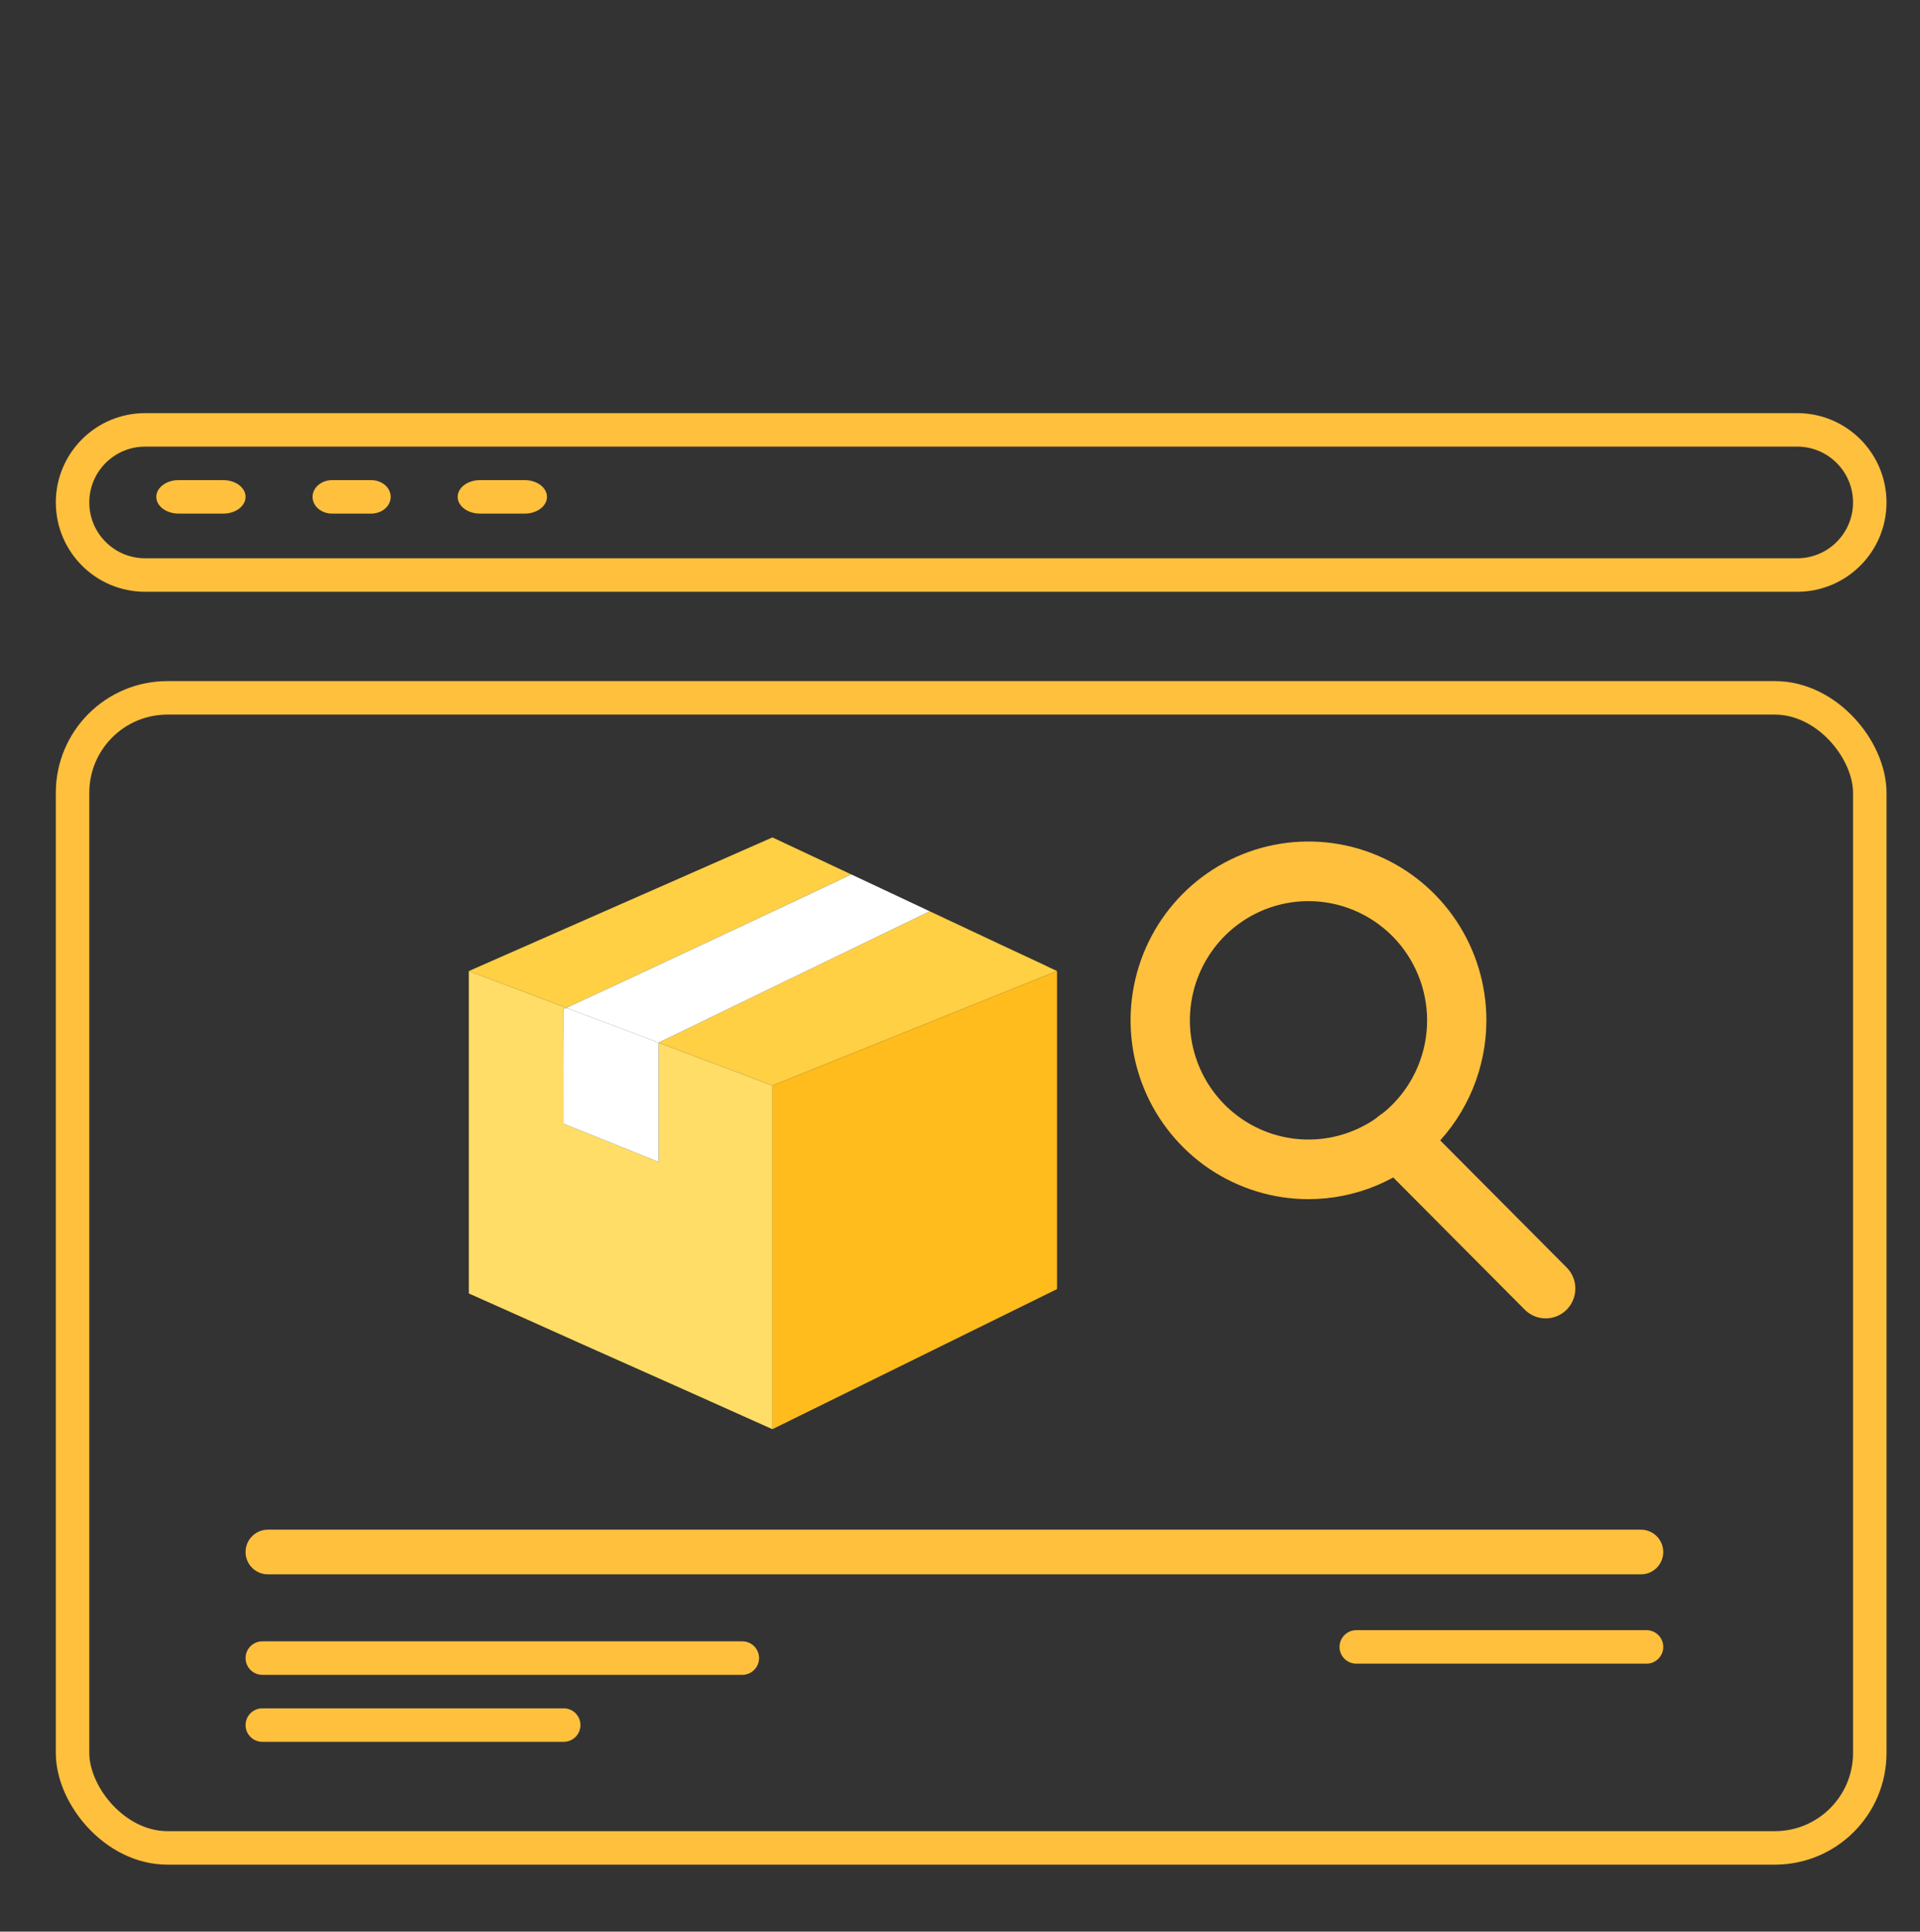
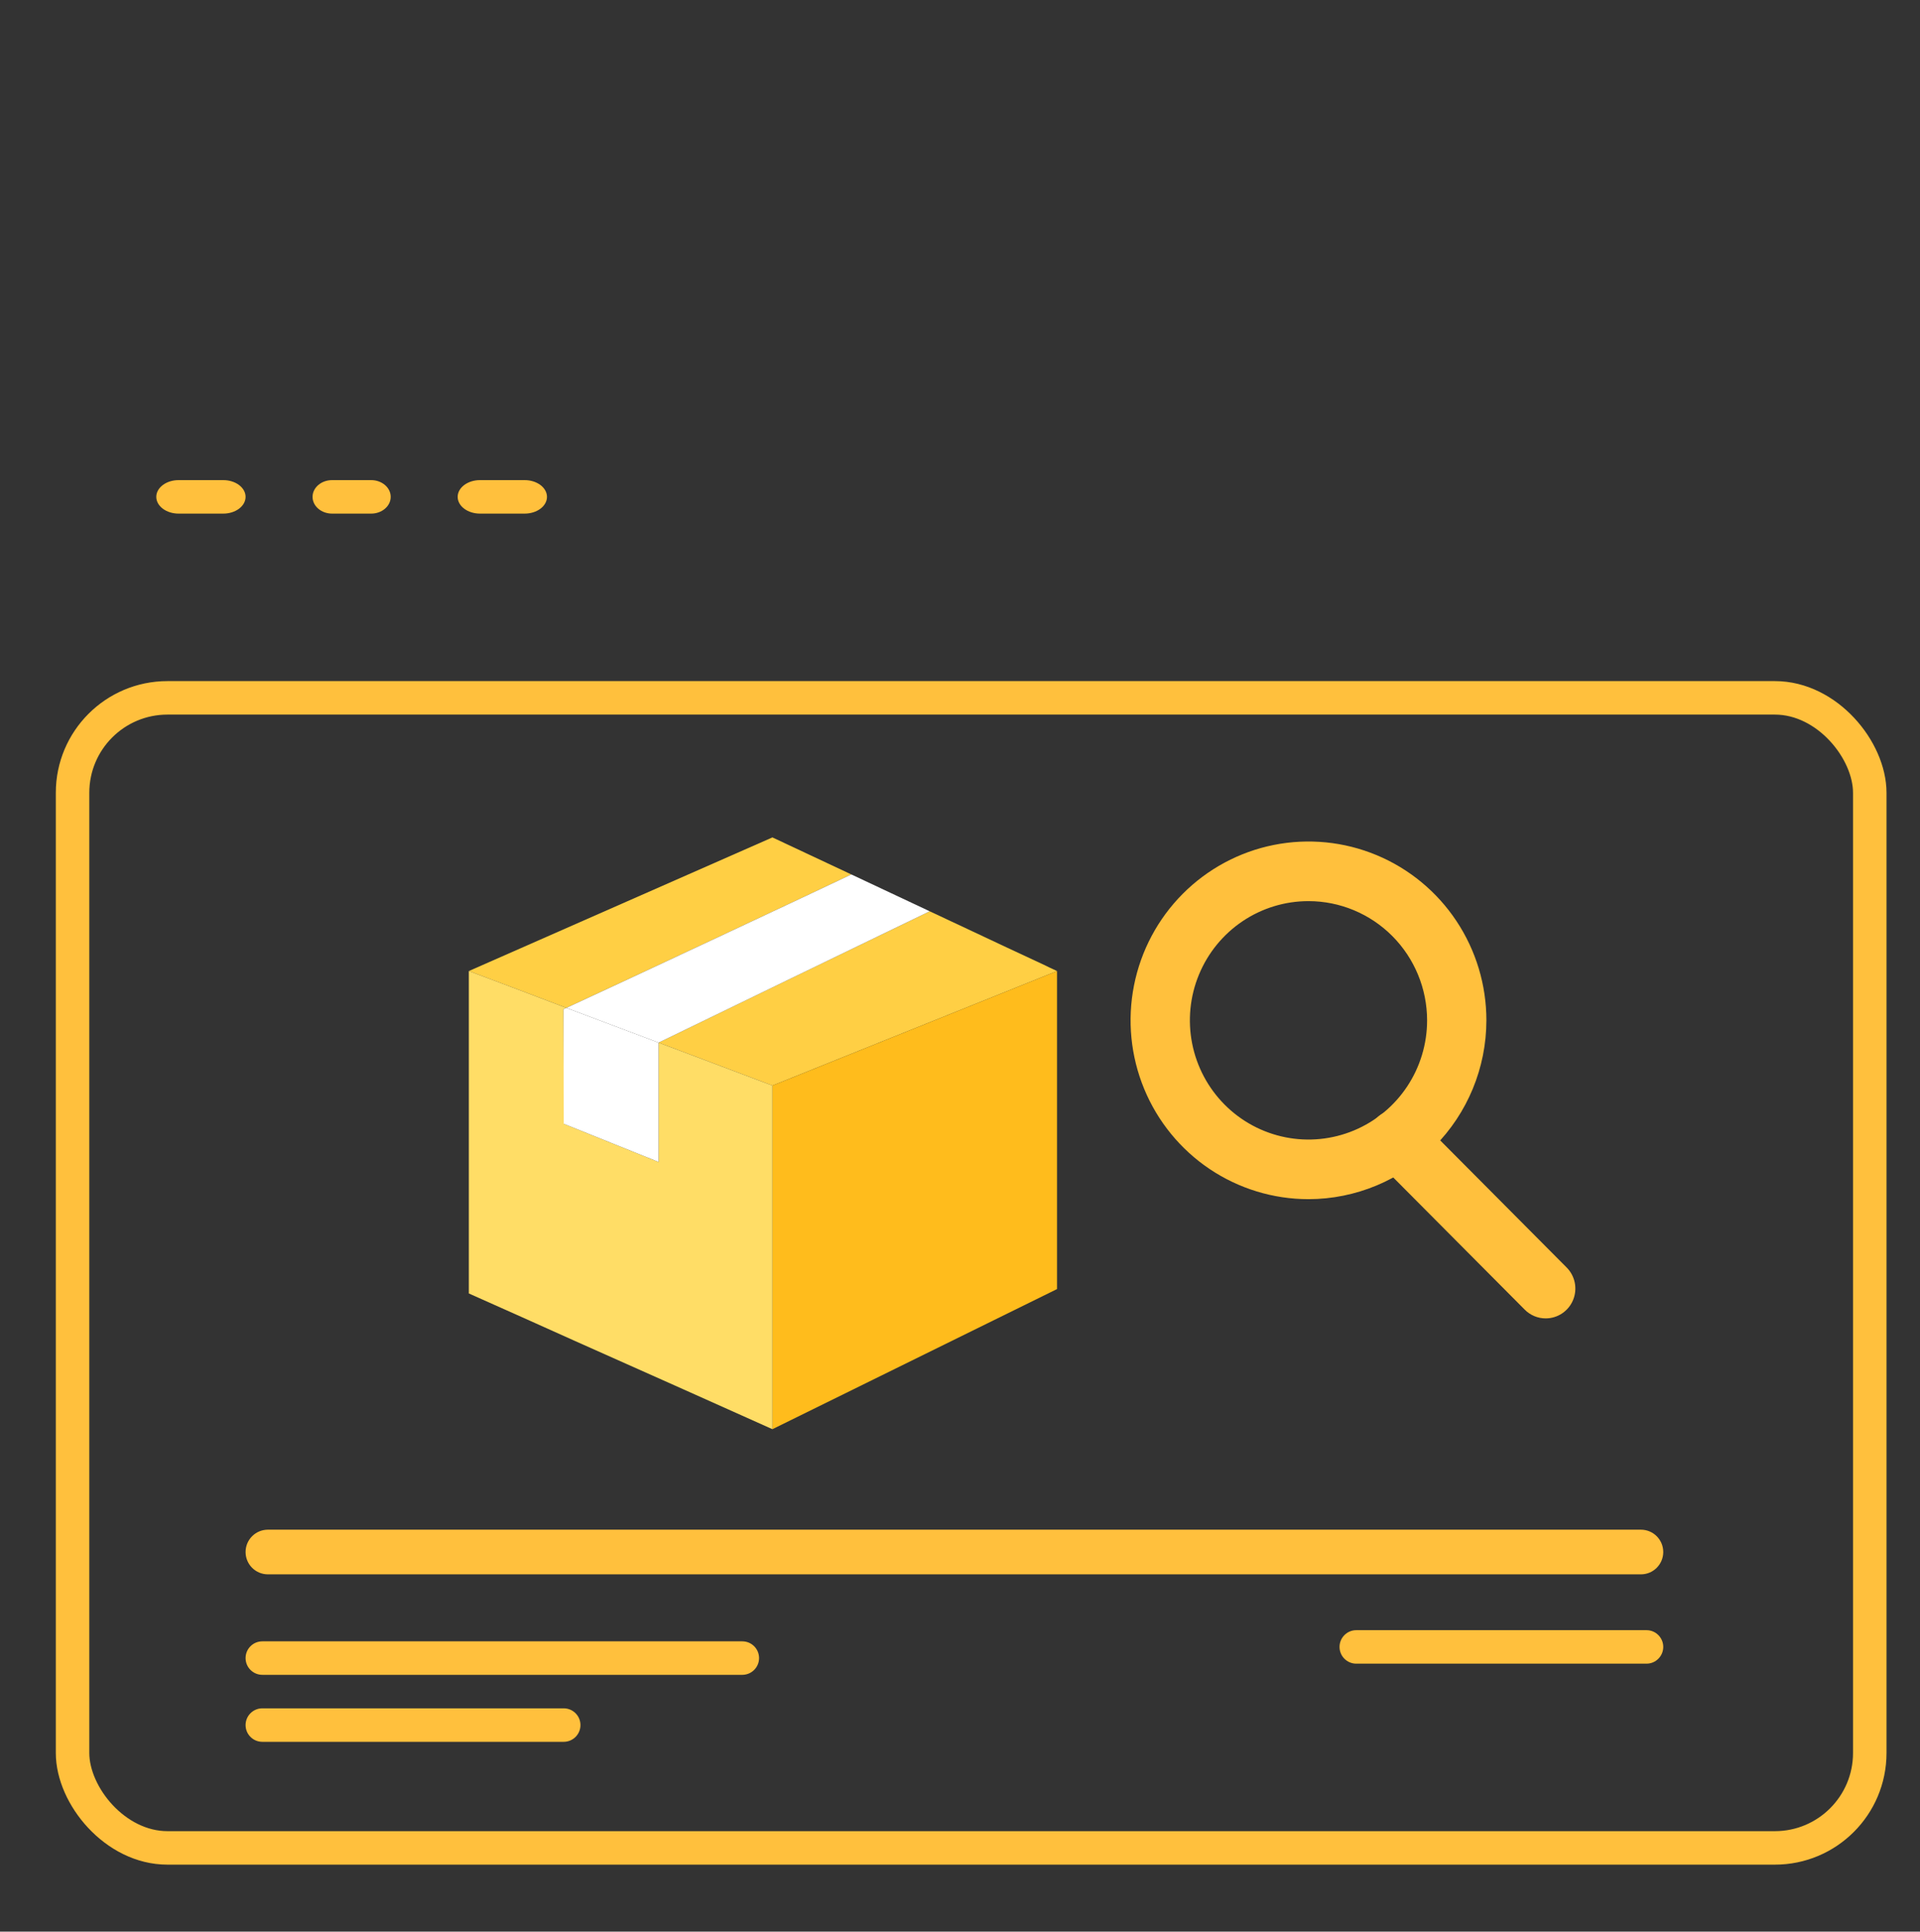
<svg xmlns="http://www.w3.org/2000/svg" width="172" height="173" viewBox="0 0 172 173" fill="none">
  <rect x="0" y="0" width="172" height="173" fill="#333333" stroke="none" />
  <rect x="6.5" y="62.5" width="161" height="103" rx="8.5" stroke="#FFC03D" stroke-width="3" />
  <path d="M120 147.5C120 146.672 120.672 146 121.5 146H147.5C148.328 146 149 146.672 149 147.5C149 148.328 148.328 149 147.5 149H121.5C120.672 149 120 148.328 120 147.5Z" fill="#FFC03D" />
  <path d="M22 139C22 137.895 22.895 137 24 137H147C148.105 137 149 137.895 149 139C149 140.105 148.105 141 147 141H24C22.895 141 22 140.105 22 139Z" fill="#FFC03D" />
-   <path d="M13 38.5H161C164.59 38.5 167.5 41.41 167.5 45C167.5 48.59 164.59 51.5 161 51.5H13C9.41 51.5 6.5 48.59 6.5 45C6.5 41.41 9.41 38.5 13 38.5Z" stroke="#FFC03D" stroke-width="3" />
  <path d="M22 148.5C22 147.672 22.672 147 23.5 147H66.5C67.328 147 68 147.672 68 148.5C68 149.328 67.328 150 66.5 150H23.5C22.672 150 22 149.328 22 148.5Z" fill="#FFC03D" />
  <path d="M22 154.5C22 153.672 22.672 153 23.5 153H50.5C51.328 153 52 153.672 52 154.5C52 155.328 51.328 156 50.5 156H23.5C22.672 156 22 155.328 22 154.5Z" fill="#FFC03D" />
  <path d="M20 46H16C15.47 46 14.961 45.842 14.586 45.561C14.211 45.279 14 44.898 14 44.5C14 44.102 14.211 43.721 14.586 43.439C14.961 43.158 15.47 43 16 43H20C20.53 43 21.039 43.158 21.414 43.439C21.789 43.721 22 44.102 22 44.5C22 44.898 21.789 45.279 21.414 45.561C21.039 45.842 20.53 46 20 46Z" fill="#FFC03D" />
  <path d="M33.25 46H29.75C29.286 46 28.841 45.842 28.513 45.561C28.184 45.279 28 44.898 28 44.5C28 44.102 28.184 43.721 28.513 43.439C28.841 43.158 29.286 43 29.75 43H33.25C33.714 43 34.159 43.158 34.487 43.439C34.816 43.721 35 44.102 35 44.5C35 44.898 34.816 45.279 34.487 45.561C34.159 45.842 33.714 46 33.25 46Z" fill="#FFC03D" />
  <path d="M47 46H43C42.47 46 41.961 45.842 41.586 45.561C41.211 45.279 41 44.898 41 44.5C41 44.102 41.211 43.721 41.586 43.439C41.961 43.158 42.47 43 43 43H47C47.53 43 48.039 43.158 48.414 43.439C48.789 43.721 49 44.102 49 44.5C49 44.898 48.789 45.279 48.414 45.561C48.039 45.842 47.53 46 47 46Z" fill="#FFC03D" />
  <path d="M117.219 107.399C114.067 107.399 110.985 106.459 108.364 104.7C105.743 102.94 103.701 100.438 102.494 97.512C101.288 94.585 100.973 91.365 101.587 88.258C102.202 85.151 103.72 82.297 105.949 80.057C108.178 77.817 111.018 76.292 114.11 75.674C117.201 75.056 120.406 75.373 123.318 76.585C126.23 77.797 128.719 79.85 130.47 82.484C132.222 85.118 133.156 88.215 133.156 91.382C133.152 95.629 131.471 99.7 128.483 102.703C125.495 105.705 121.444 107.394 117.219 107.399ZM117.219 80.705C115.117 80.705 113.063 81.331 111.316 82.504C109.569 83.677 108.207 85.345 107.403 87.296C106.598 89.247 106.388 91.394 106.798 93.466C107.208 95.537 108.22 97.439 109.706 98.933C111.192 100.426 113.085 101.443 115.146 101.855C117.207 102.267 119.343 102.055 121.285 101.247C123.226 100.439 124.886 99.07 126.053 97.314C127.221 95.559 127.844 93.494 127.844 91.382C127.841 88.551 126.721 85.837 124.729 83.835C122.737 81.834 120.036 80.708 117.219 80.705Z" fill="#FFC03D" />
  <path d="M138.469 118.076C138.12 118.077 137.774 118.008 137.452 117.874C137.13 117.739 136.837 117.543 136.591 117.294L123.31 103.947C123.059 103.7 122.86 103.406 122.724 103.081C122.587 102.756 122.516 102.408 122.515 102.055C122.513 101.702 122.581 101.353 122.715 101.027C122.848 100.701 123.044 100.405 123.293 100.156C123.541 99.906 123.835 99.709 124.16 99.575C124.484 99.441 124.832 99.372 125.183 99.374C125.533 99.375 125.88 99.447 126.204 99.584C126.527 99.721 126.82 99.921 127.066 100.173L140.347 113.52C140.718 113.893 140.971 114.369 141.074 114.886C141.176 115.404 141.123 115.941 140.922 116.428C140.721 116.916 140.381 117.333 139.944 117.626C139.508 117.92 138.994 118.076 138.469 118.076Z" fill="#FFC03D" />
  <path d="M93.468 86.386C93.876 86.591 94.284 86.779 94.692 86.968L69.196 97.225L58.998 93.379C67.088 89.447 75.185 85.526 83.287 81.616C84.545 82.215 85.819 82.796 87.077 83.394C89.202 84.403 91.344 85.395 93.468 86.386Z" fill="#FFCF44" />
  <path d="M94.692 86.968V115.451C86.193 119.64 77.694 123.823 69.196 128V97.226L94.692 86.968Z" fill="#FFBC1C" />
  <path d="M69.196 75C71.558 76.111 73.904 77.206 76.267 78.317C72.102 80.3 55.428 88.113 50.737 90.267C47.83 89.156 44.907 88.062 42 86.968C51.06 82.984 60.125 78.995 69.196 75Z" fill="#FFCF44" />
  <path d="M69.196 97.226V128C66.51 126.803 63.825 125.601 61.139 124.393C57.944 122.974 54.748 121.538 51.553 120.119C48.374 118.682 45.178 117.263 42 115.844V86.968C44.907 88.062 47.83 89.156 50.737 90.268C50.655 90.314 50.57 90.355 50.482 90.387C50.499 93.807 50.504 97.226 50.499 100.645C53.337 101.791 56.159 102.919 58.997 104.065V93.379L69.196 97.226Z" fill="#FFDD66" />
  <path d="M83.287 81.616C75.179 85.531 67.083 89.452 58.998 93.379C56.244 92.336 53.491 91.31 50.737 90.267C55.428 88.113 72.103 80.3 76.267 78.317C78.613 79.411 80.941 80.522 83.287 81.616Z" fill="white" />
  <path d="M58.998 93.379V104.064C56.159 102.919 53.338 101.791 50.499 100.645C50.499 97.226 50.493 93.806 50.482 90.387C50.57 90.354 50.656 90.314 50.737 90.267C53.491 91.31 56.244 92.336 58.998 93.379Z" fill="white" />
</svg>